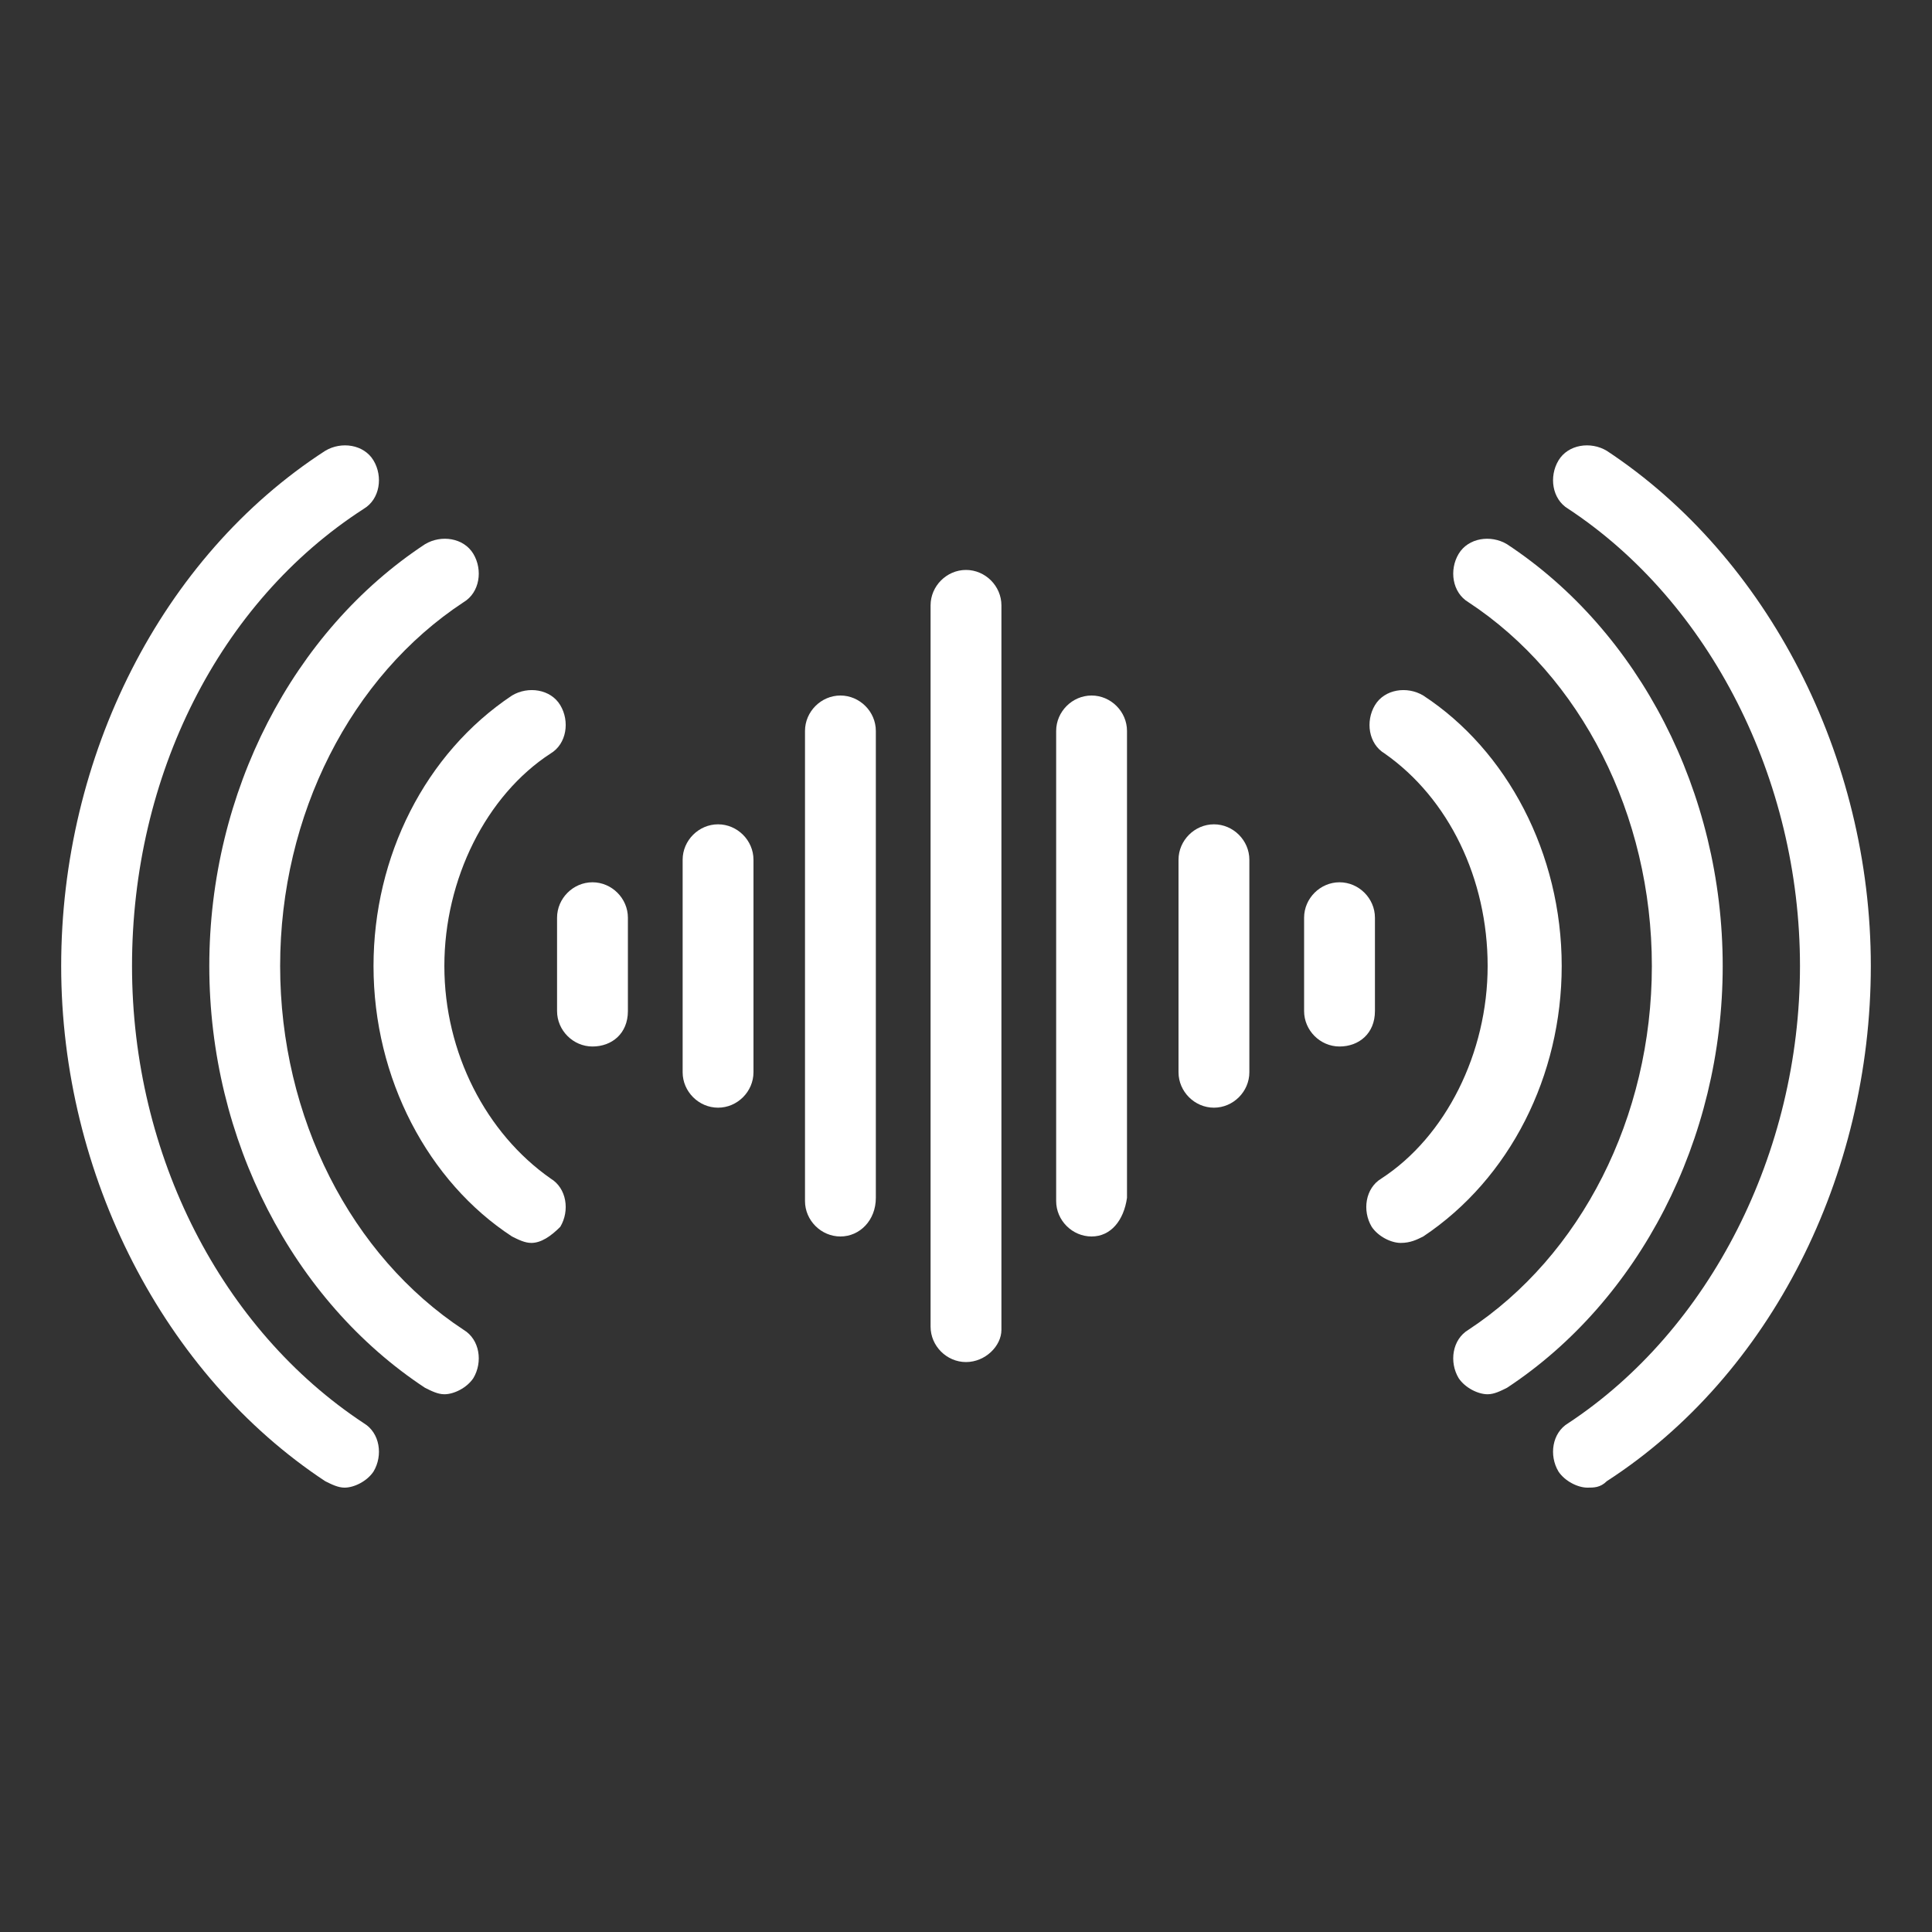
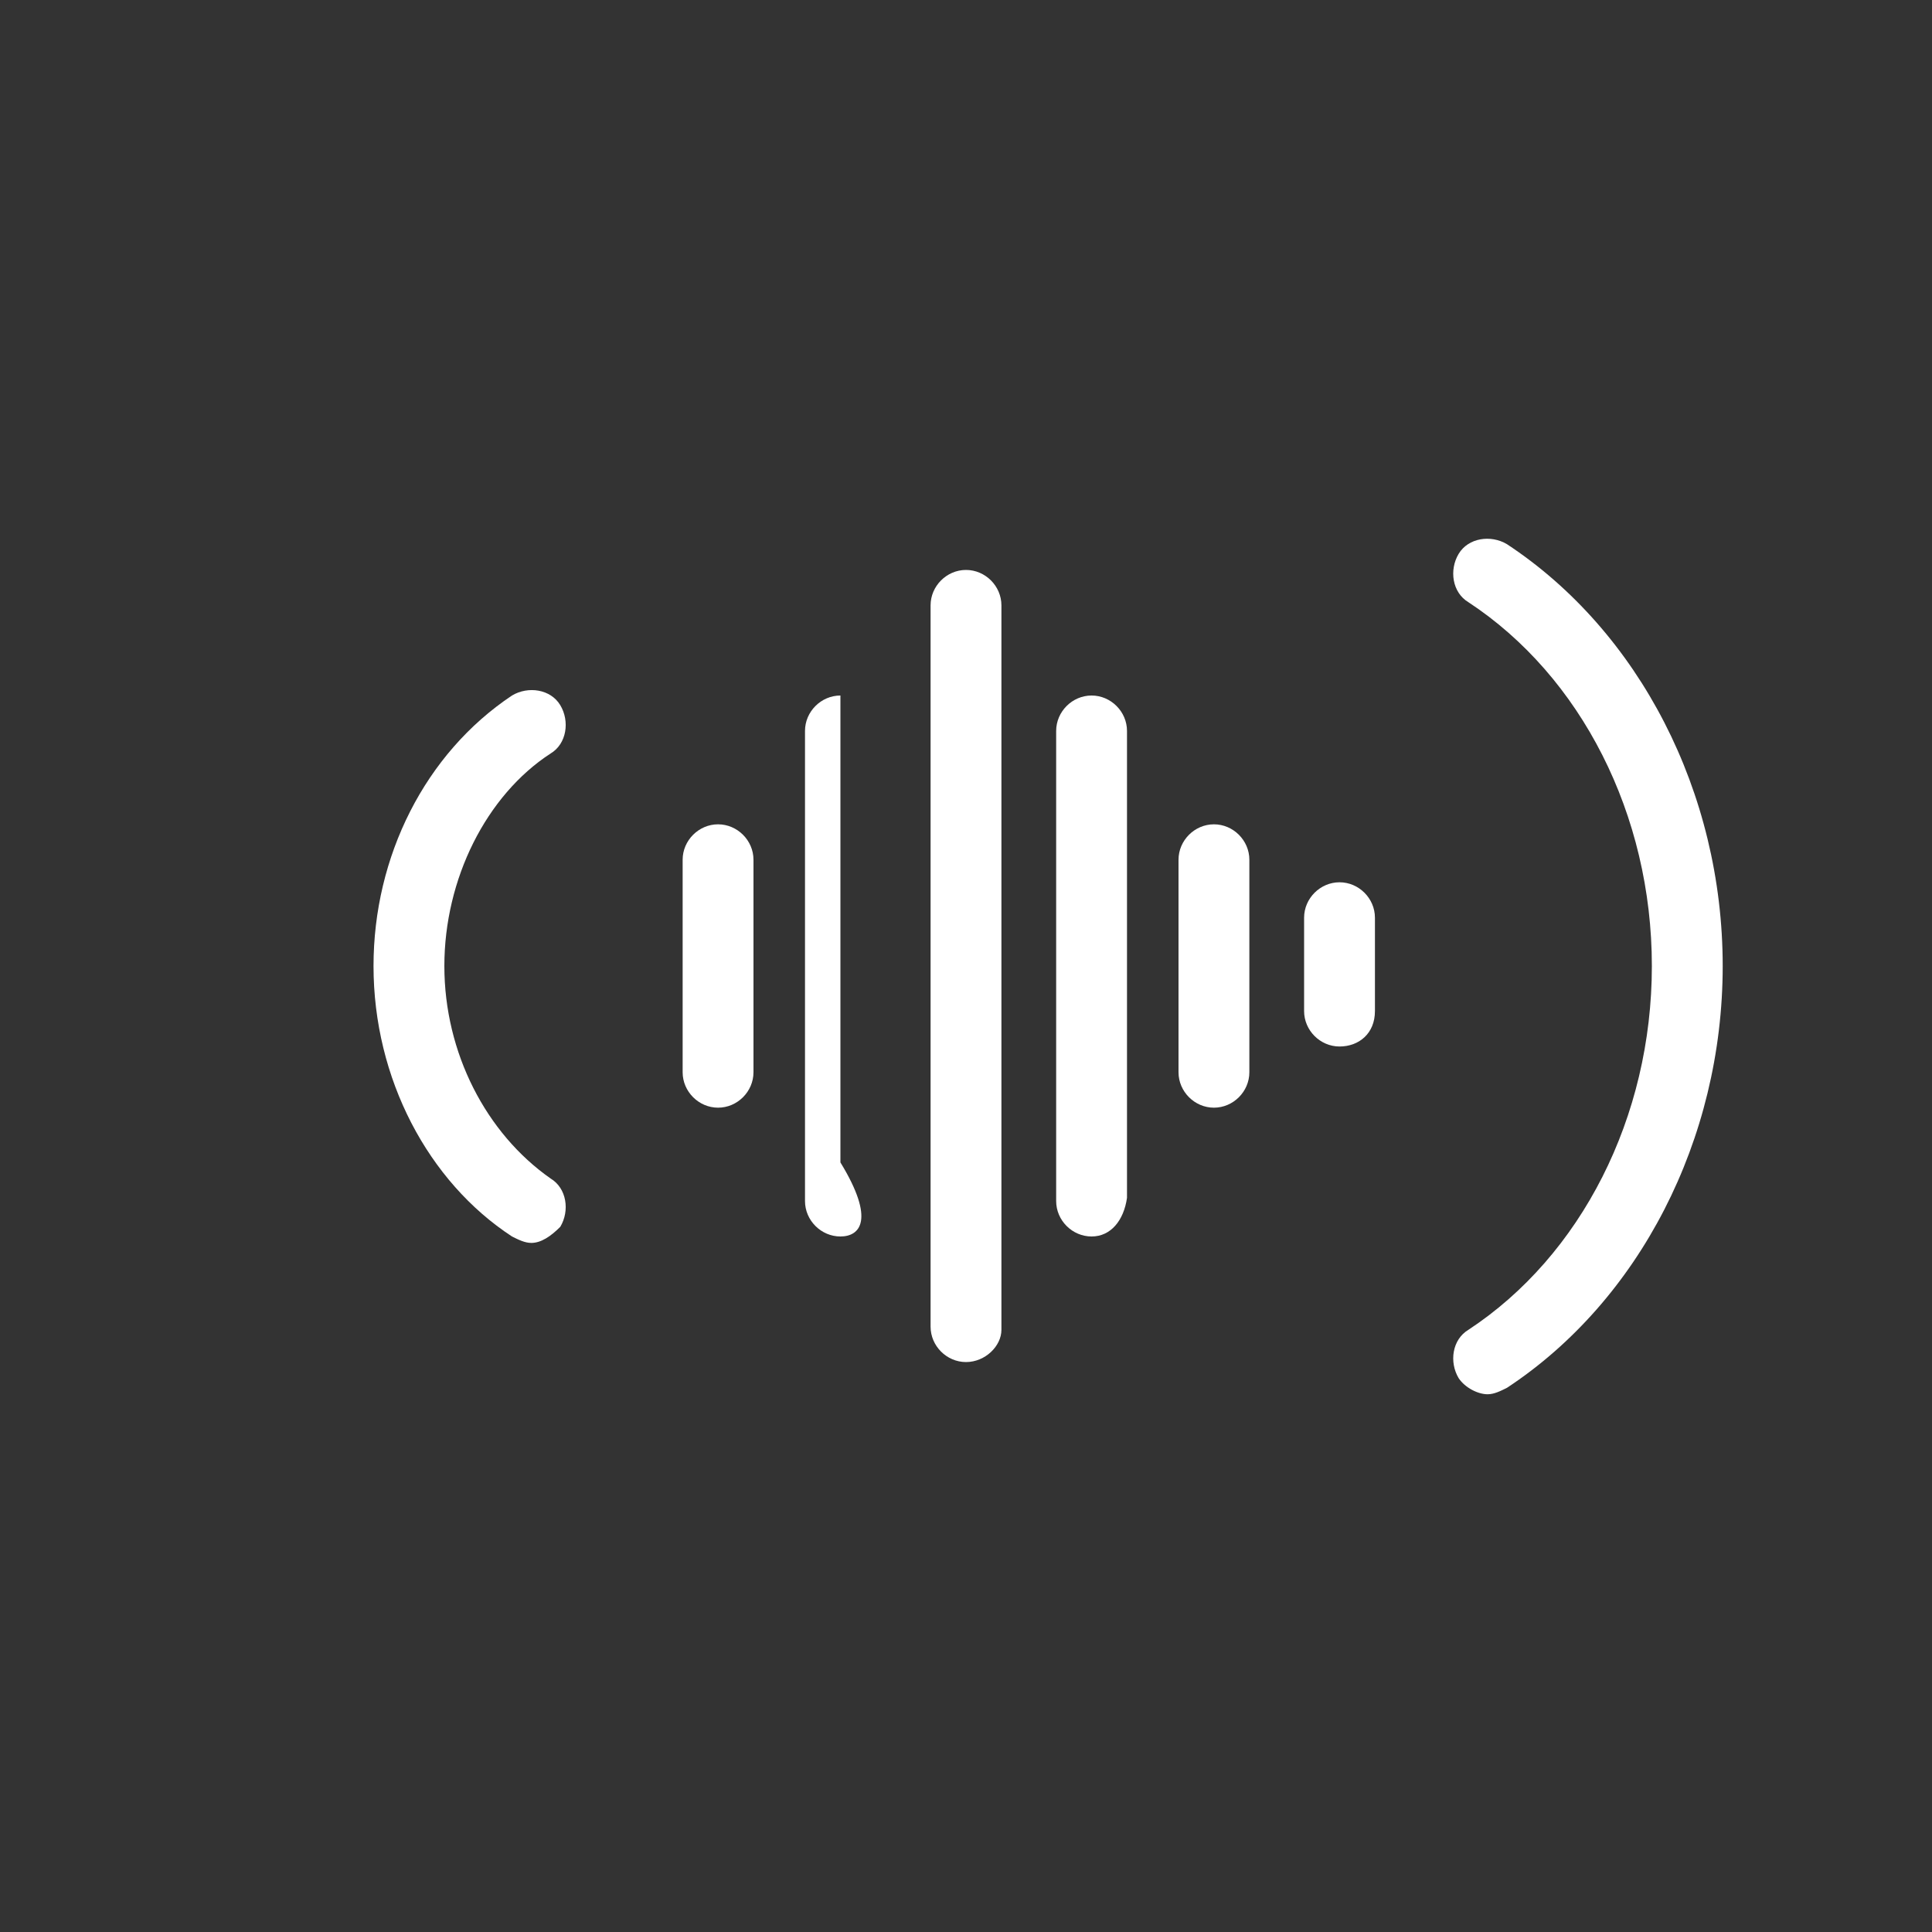
<svg xmlns="http://www.w3.org/2000/svg" xml:space="preserve" viewBox="0 0 60 60" y="0px" x="0px" id="Layer_1" version="1.0">
  <rect x="0" y="0" width="60" height="60" fill="#333333" stroke="none" />
  <g>
-     <path d="M18.4,32.5c-0.6,0-1.1-0.5-1.1-1.1v-2.9c0-0.6,0.5-1.1,1.1-1.1s1.1,0.5,1.1,1.1v2.9   C19.5,32.1,19,32.5,18.4,32.5z" fill="#FFFFFF" />
    <path d="M22.3,34.4c-0.6,0-1.1-0.5-1.1-1.1v-6.6c0-0.6,0.5-1.1,1.1-1.1s1.1,0.5,1.1,1.1v6.6   C23.4,33.9,22.9,34.4,22.3,34.4z" fill="#FFFFFF" />
-     <path d="M26.1,38.4c-0.6,0-1.1-0.5-1.1-1.1V22.7c0-0.6,0.5-1.1,1.1-1.1s1.1,0.5,1.1,1.1v14.5   C27.2,37.9,26.7,38.4,26.1,38.4z" fill="#FFFFFF" />
+     <path d="M26.1,38.4c-0.6,0-1.1-0.5-1.1-1.1V22.7c0-0.6,0.5-1.1,1.1-1.1v14.5   C27.2,37.9,26.7,38.4,26.1,38.4z" fill="#FFFFFF" />
    <path d="M41.6,32.5c-0.6,0-1.1-0.5-1.1-1.1v-2.9c0-0.6,0.5-1.1,1.1-1.1s1.1,0.5,1.1,1.1v2.9   C42.7,32.1,42.2,32.5,41.6,32.5z" fill="#FFFFFF" />
    <path d="M37.7,34.4c-0.6,0-1.1-0.5-1.1-1.1v-6.6c0-0.6,0.5-1.1,1.1-1.1s1.1,0.5,1.1,1.1v6.6   C38.8,33.9,38.3,34.4,37.7,34.4z" fill="#FFFFFF" />
    <path d="M33.9,38.4c-0.6,0-1.1-0.5-1.1-1.1V22.7c0-0.6,0.5-1.1,1.1-1.1s1.1,0.5,1.1,1.1v14.5   C34.9,37.9,34.5,38.4,33.9,38.4z" fill="#FFFFFF" />
    <path d="M30,42.3c-0.6,0-1.1-0.5-1.1-1.1V18.8c0-0.6,0.5-1.1,1.1-1.1s1.1,0.5,1.1,1.1v22.5   C31.1,41.8,30.6,42.3,30,42.3z" fill="#FFFFFF" />
    <path d="M16.5,38.6c-0.2,0-0.4-0.1-0.6-0.2c-2.6-1.7-4.3-4.9-4.3-8.4c0-3.4,1.6-6.6,4.3-8.4   c0.5-0.3,1.2-0.2,1.5,0.3c0.3,0.5,0.2,1.2-0.3,1.5c-2,1.3-3.3,3.9-3.3,6.6s1.3,5.2,3.3,6.6c0.5,0.3,0.6,1,0.3,1.5   C17.1,38.4,16.8,38.6,16.5,38.6z" fill="#FFFFFF" />
-     <path d="M13.8,43.3c-0.2,0-0.4-0.1-0.6-0.2C9.1,40.4,6.5,35.4,6.5,30s2.6-10.4,6.7-13.1c0.5-0.3,1.2-0.2,1.5,0.3   c0.3,0.5,0.2,1.2-0.3,1.5C10.9,21,8.7,25.3,8.7,30s2.2,9,5.7,11.3c0.5,0.3,0.6,1,0.3,1.5C14.5,43.1,14.1,43.3,13.8,43.3z" fill="#FFFFFF" />
-     <path d="M10.7,46.2c-0.2,0-0.4-0.1-0.6-0.2c-5-3.3-8.2-9.5-8.2-16S5,17.3,10.1,14c0.5-0.3,1.2-0.2,1.5,0.3   c0.3,0.5,0.2,1.2-0.3,1.5C6.8,18.7,4.1,24.1,4.1,30s2.8,11.3,7.2,14.2c0.5,0.3,0.6,1,0.3,1.5C11.4,46,11,46.2,10.7,46.2z" fill="#FFFFFF" />
-     <path d="M43.5,38.6c-0.3,0-0.7-0.2-0.9-0.5c-0.3-0.5-0.2-1.2,0.3-1.5c2-1.3,3.3-3.9,3.3-6.6S45,24.8,43,23.4   c-0.5-0.3-0.6-1-0.3-1.5c0.3-0.5,1-0.6,1.5-0.3c2.6,1.7,4.3,4.9,4.3,8.4c0,3.4-1.6,6.6-4.3,8.4C44,38.5,43.8,38.6,43.5,38.6z" fill="#FFFFFF" />
    <path d="M46.2,43.3c-0.3,0-0.7-0.2-0.9-0.5c-0.3-0.5-0.2-1.2,0.3-1.5c3.5-2.3,5.7-6.6,5.7-11.3s-2.2-9-5.7-11.3   c-0.5-0.3-0.6-1-0.3-1.5c0.3-0.5,1-0.6,1.5-0.3c4.1,2.7,6.7,7.7,6.7,13.1s-2.6,10.4-6.7,13.1C46.6,43.2,46.4,43.3,46.2,43.3z" fill="#FFFFFF" />
-     <path d="M49.3,46.2c-0.3,0-0.7-0.2-0.9-0.5c-0.3-0.5-0.2-1.2,0.3-1.5c4.4-2.9,7.2-8.4,7.2-14.2s-2.8-11.3-7.2-14.2   c-0.5-0.3-0.6-1-0.3-1.5c0.3-0.5,1-0.6,1.5-0.3c5,3.3,8.2,9.5,8.2,16S55,42.7,49.9,46C49.7,46.2,49.5,46.2,49.3,46.2z" fill="#FFFFFF" />
  </g>
</svg>